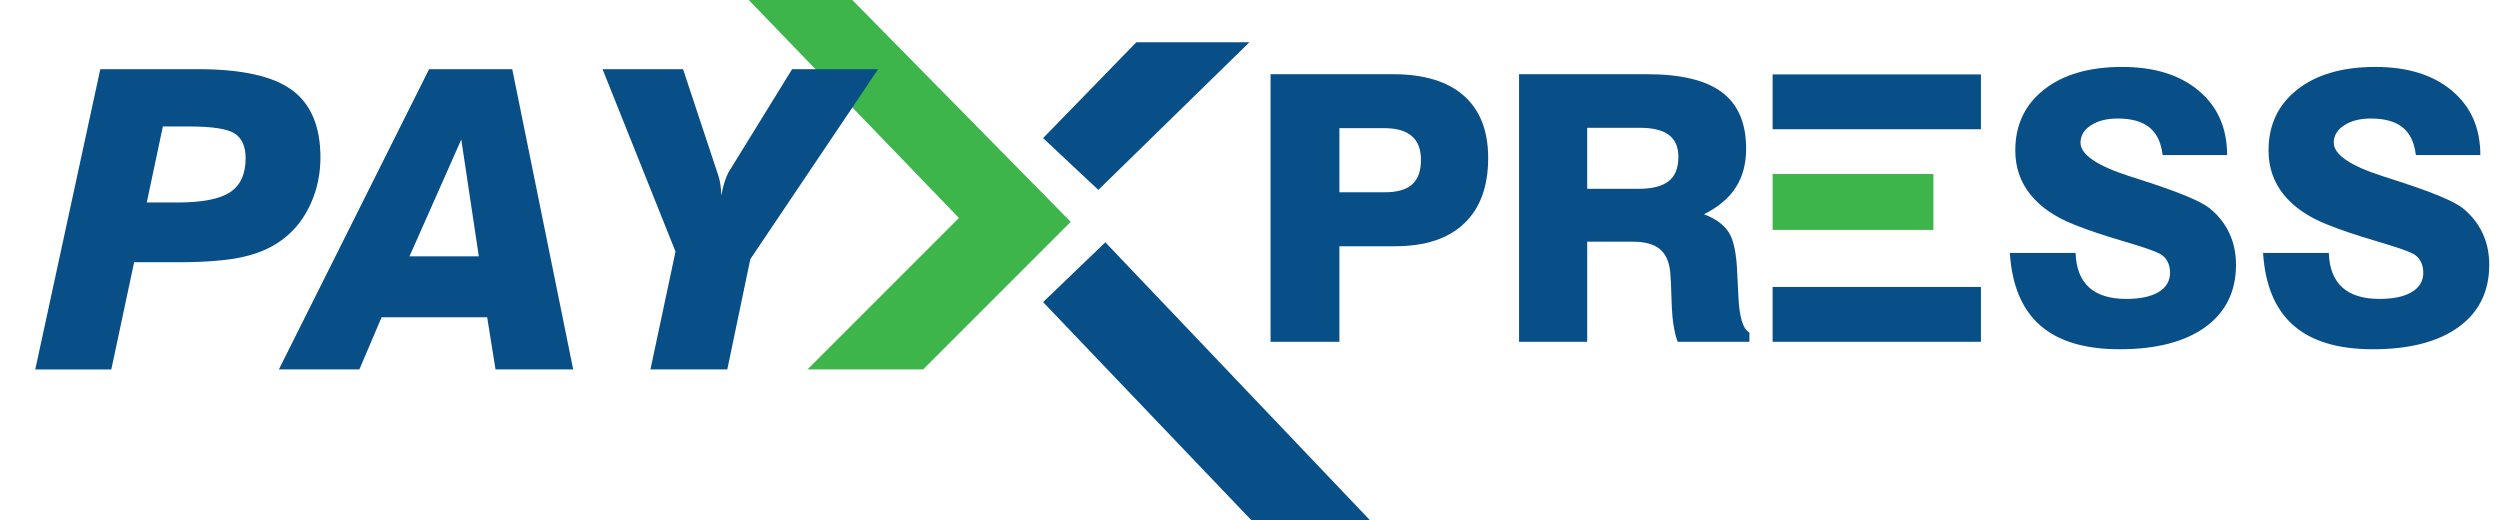
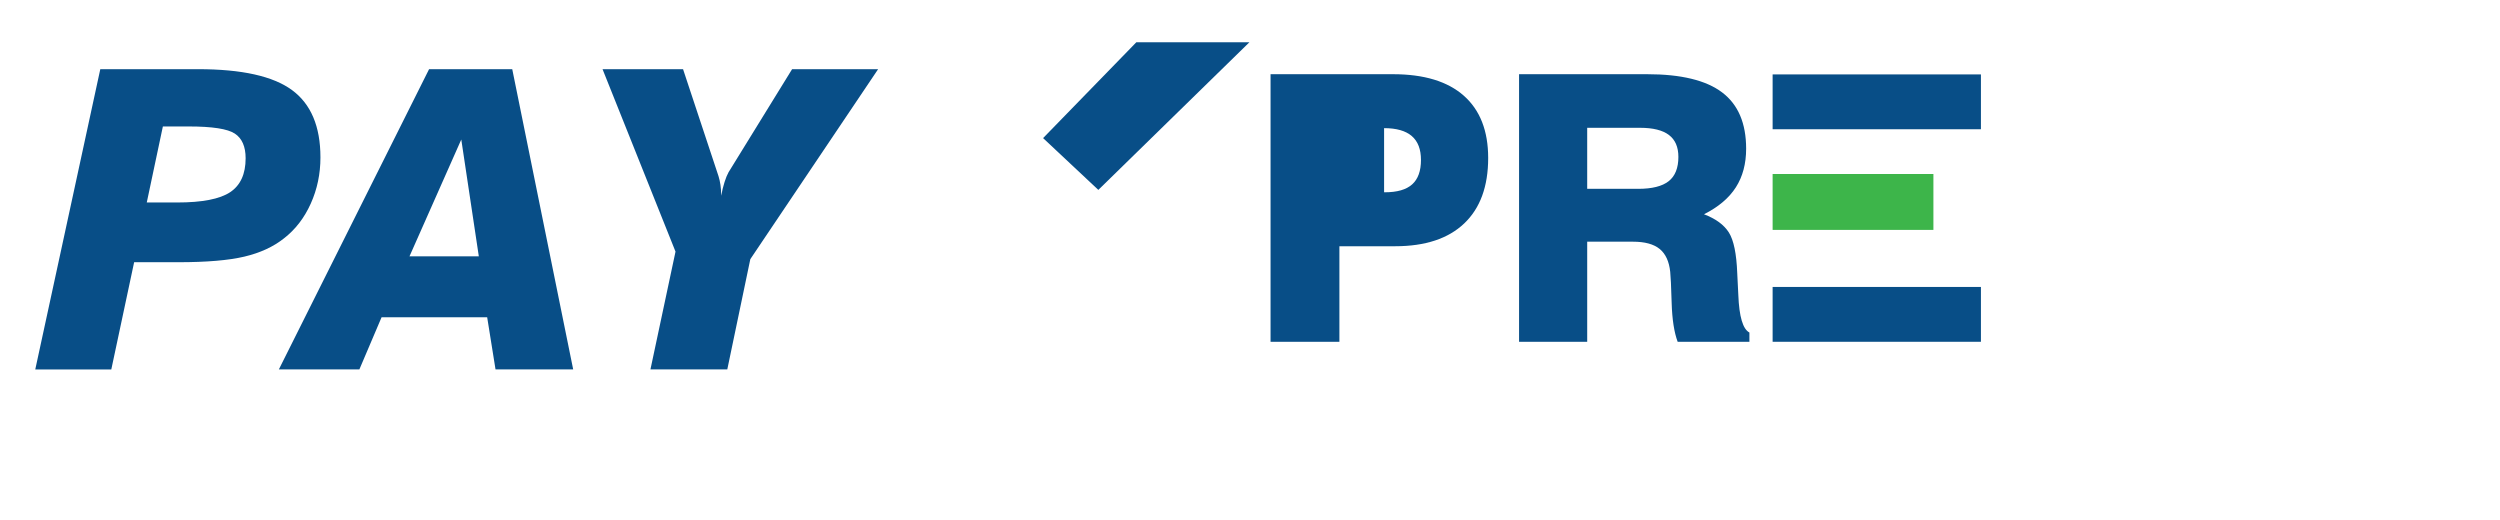
<svg xmlns="http://www.w3.org/2000/svg" version="1.0" id="Layer_1" x="0px" y="0px" viewBox="0 0 560 116.588" enable-background="new 0 0 560 116.588" xml:space="preserve">
  <g>
    <g>
      <g>
-         <path fill="#084E87" d="M284.604,76.56V16.622h27.426c6.944,0,12.234,1.607,15.87,4.821c3.634,3.216,5.451,7.862,5.451,13.939     c0,6.375-1.788,11.264-5.37,14.669c-3.581,3.404-8.735,5.106-15.464,5.106h-12.492V76.56H284.604z M300.026,43.072h10.173     c2.767,0,4.809-0.59,6.124-1.771c1.316-1.18,1.974-3.005,1.974-5.473c0-2.388-0.686-4.171-2.057-5.352     c-1.369-1.18-3.438-1.77-6.203-1.77h-10.011V43.072z" />
+         <path fill="#084E87" d="M284.604,76.56V16.622h27.426c6.944,0,12.234,1.607,15.87,4.821c3.634,3.216,5.451,7.862,5.451,13.939     c0,6.375-1.788,11.264-5.37,14.669c-3.581,3.404-8.735,5.106-15.464,5.106h-12.492V76.56H284.604z M300.026,43.072h10.173     c2.767,0,4.809-0.59,6.124-1.771c1.316-1.18,1.974-3.005,1.974-5.473c0-2.388-0.686-4.171-2.057-5.352     c-1.369-1.18-3.438-1.77-6.203-1.77V43.072z" />
        <path fill="#084E87" d="M340.27,76.56V16.622h28.688c7.597,0,13.192,1.357,16.786,4.069c3.596,2.713,5.392,6.918,5.392,12.615     c0,3.364-0.767,6.247-2.299,8.646c-1.533,2.403-3.913,4.416-7.142,6.044c2.631,1.003,4.49,2.366,5.575,4.088     c1.084,1.723,1.71,4.754,1.872,9.095c0.081,1.221,0.162,2.862,0.244,4.924c0.19,4.83,1.017,7.625,2.482,8.383v2.074h-16.073     c-0.786-2.114-1.235-5.017-1.344-8.707c-0.107-3.689-0.216-6.01-0.323-6.958c-0.246-2.333-1.033-4.042-2.361-5.127     c-1.329-1.085-3.322-1.628-5.981-1.628h-10.253v22.42H340.27z M355.532,42.298h11.432c3.095,0,5.366-0.569,6.817-1.709     c1.451-1.139,2.178-2.956,2.178-5.452c0-2.197-0.705-3.83-2.118-4.903c-1.409-1.072-3.565-1.607-6.469-1.607h-11.84V42.298z" />
      </g>
-       <polygon fill="#3DB54A" points="167.721,0 190.923,0 239.839,49.69 206.778,82.752 180.869,82.752 214.8,48.82   " />
      <polygon fill="#084E87" points="233.652,30.935 246.026,42.537 279.861,9.474 254.533,9.474   " />
-       <polygon fill="#084E87" points="233.652,67.671 247.598,54.278 306.93,116.588 280.371,116.588   " />
      <rect x="397.067" y="38.976" fill="#3DB54A" width="36.017" height="12.521" />
      <rect x="397.067" y="16.669" fill="#084E87" width="46.66" height="12.282" />
      <rect x="397.067" y="64.277" fill="#084E87" width="46.66" height="12.282" />
      <g>
-         <path fill="#084E87" d="M450.205,56.663h14.73c0.109,3.417,1.112,5.989,3.012,7.71c1.898,1.723,4.68,2.584,8.341,2.584     c3.119,0,5.534-0.515,7.244-1.545c1.708-1.031,2.562-2.484,2.562-4.356c0-0.949-0.203-1.797-0.609-2.543     c-0.408-0.746-0.976-1.309-1.709-1.688c-1.112-0.597-3.84-1.533-8.179-2.809c-4.342-1.273-8.004-2.508-10.988-3.703     c-4.314-1.708-7.589-3.967-9.826-6.774c-2.237-2.808-3.357-6.084-3.357-9.828c0-5.723,2.15-10.274,6.449-13.651     c4.299-3.378,10.127-5.067,17.477-5.067c7.218,0,12.942,1.778,17.173,5.332c4.23,3.553,6.348,8.356,6.348,14.405h-14.443     c-0.329-2.793-1.31-4.856-2.952-6.186c-1.643-1.328-4.007-1.994-7.101-1.994c-2.469,0-4.477,0.509-6.023,1.526     c-1.546,1.018-2.319,2.313-2.319,3.887c0,2.659,3.677,5.168,11.026,7.527c1.329,0.435,2.347,0.76,3.052,0.977l0.611,0.204     c7.596,2.469,12.343,4.462,14.241,5.982c1.927,1.573,3.392,3.426,4.396,5.555c1.004,2.129,1.504,4.497,1.504,7.1     c0,5.969-2.286,10.615-6.855,13.938c-4.571,3.321-10.98,4.986-19.227,4.986c-7.786,0-13.713-1.786-17.782-5.352     C452.931,69.311,450.665,63.905,450.205,56.663z" />
-         <path fill="#084E87" d="M506.929,56.663h14.73c0.108,3.417,1.112,5.989,3.011,7.71c1.899,1.723,4.681,2.584,8.344,2.584     c3.119,0,5.534-0.515,7.242-1.545c1.709-1.031,2.564-2.484,2.564-4.356c0-0.949-0.203-1.797-0.611-2.543     c-0.406-0.746-0.977-1.309-1.707-1.688c-1.114-0.597-3.842-1.533-8.181-2.809c-4.341-1.273-8.003-2.508-10.987-3.703     c-4.312-1.708-7.588-3.967-9.827-6.774c-2.237-2.808-3.354-6.084-3.354-9.828c0-5.723,2.147-10.274,6.448-13.651     c4.299-3.378,10.124-5.067,17.477-5.067c7.215,0,12.939,1.778,17.169,5.332c4.235,3.553,6.35,8.356,6.35,14.405h-14.445     c-0.325-2.793-1.31-4.856-2.95-6.186c-1.642-1.328-4.009-1.994-7.101-1.994c-2.469,0-4.477,0.509-6.023,1.526     c-1.547,1.018-2.319,2.313-2.319,3.887c0,2.659,3.676,5.168,11.027,7.527c1.329,0.435,2.347,0.76,3.052,0.977l0.609,0.204     c7.597,2.469,12.345,4.462,14.242,5.982c1.928,1.573,3.391,3.426,4.394,5.555c1.005,2.129,1.507,4.497,1.507,7.1     c0,5.969-2.287,10.615-6.857,13.938c-4.569,3.321-10.979,4.986-19.227,4.986c-7.786,0-13.714-1.786-17.782-5.352     C509.655,69.311,507.392,63.905,506.929,56.663z" />
-       </g>
+         </g>
    </g>
  </g>
  <g display="none">
    <path display="inline" fill="#084E87" d="M94.359,17.015h16.573l7.315,65.737H99.915l-0.648-12.871h-15.74l-6.018,12.871H59.083   L94.359,17.015z M98.989,57.845l-0.741-20.369l-9.537,20.369H98.989z" />
    <path display="inline" fill="#084E87" d="M137.319,17.015h27.036c2.653,0,5.015,0.541,7.083,1.619   c2.067,1.081,3.826,2.5,5.277,4.259c1.45,1.759,2.56,3.782,3.333,6.065c0.771,2.284,1.158,4.63,1.158,7.037   c0,3.21-0.695,6.405-2.084,9.583c-1.388,3.179-3.273,6.019-5.648,8.518c-2.377,2.5-5.139,4.537-8.287,6.111   c-3.148,1.573-6.513,2.36-10.092,2.36h-9.444l-4.259,20.185h-18.055L137.319,17.015z M157.226,46.827   c0.555,0,1.157-0.185,1.805-0.555c0.647-0.37,1.233-0.941,1.759-1.712c0.524-0.772,0.972-1.743,1.342-2.917   c0.371-1.172,0.556-2.56,0.556-4.166c0-1.79-0.324-3.024-0.973-3.704c-0.647-0.679-1.312-1.019-1.99-1.019h-7.685l-2.962,14.073   H157.226z" />
  </g>
  <g>
    <path fill="#084E87" d="M7.9,82.752l14.565-67.256h21.916c9.771,0,16.78,1.561,21.026,4.68c4.247,3.121,6.37,8.15,6.37,15.091   c0,3.684-0.724,7.131-2.169,10.342c-1.446,3.212-3.447,5.807-6.004,7.785c-2.375,1.888-5.327,3.249-8.858,4.086   c-3.532,0.838-8.463,1.256-14.793,1.256h-9.908l-5.114,24.017H7.9z M32.876,45.357h6.803c5.6,0,9.558-0.769,11.871-2.306   c2.313-1.537,3.47-4.071,3.47-7.603c0-2.617-0.807-4.459-2.42-5.524c-1.614-1.065-5.053-1.599-10.319-1.599h-5.799L32.876,45.357z" />
    <path fill="#084E87" d="M62.463,82.752l33.651-67.256h18.629l13.652,67.256h-17.396l-1.872-11.688H85.475l-4.977,11.688H62.463z    M107.254,57.411l-3.927-26.162L91.73,57.411H107.254z" />
    <path fill="#084E87" d="M145.699,82.752l5.616-26.391l-16.346-40.865h18.035l7.945,23.971c0.183,0.579,0.327,1.226,0.434,1.94   c0.106,0.716,0.16,1.53,0.16,2.443c0.213-1.126,0.464-2.146,0.753-3.06c0.289-0.913,0.586-1.644,0.891-2.191l14.246-23.104H196.7   l-28.628,42.555l-5.159,24.701H145.699z" />
  </g>
  <g>
</g>
  <g>
</g>
  <g>
</g>
  <g>
</g>
  <g>
</g>
  <g>
</g>
</svg>